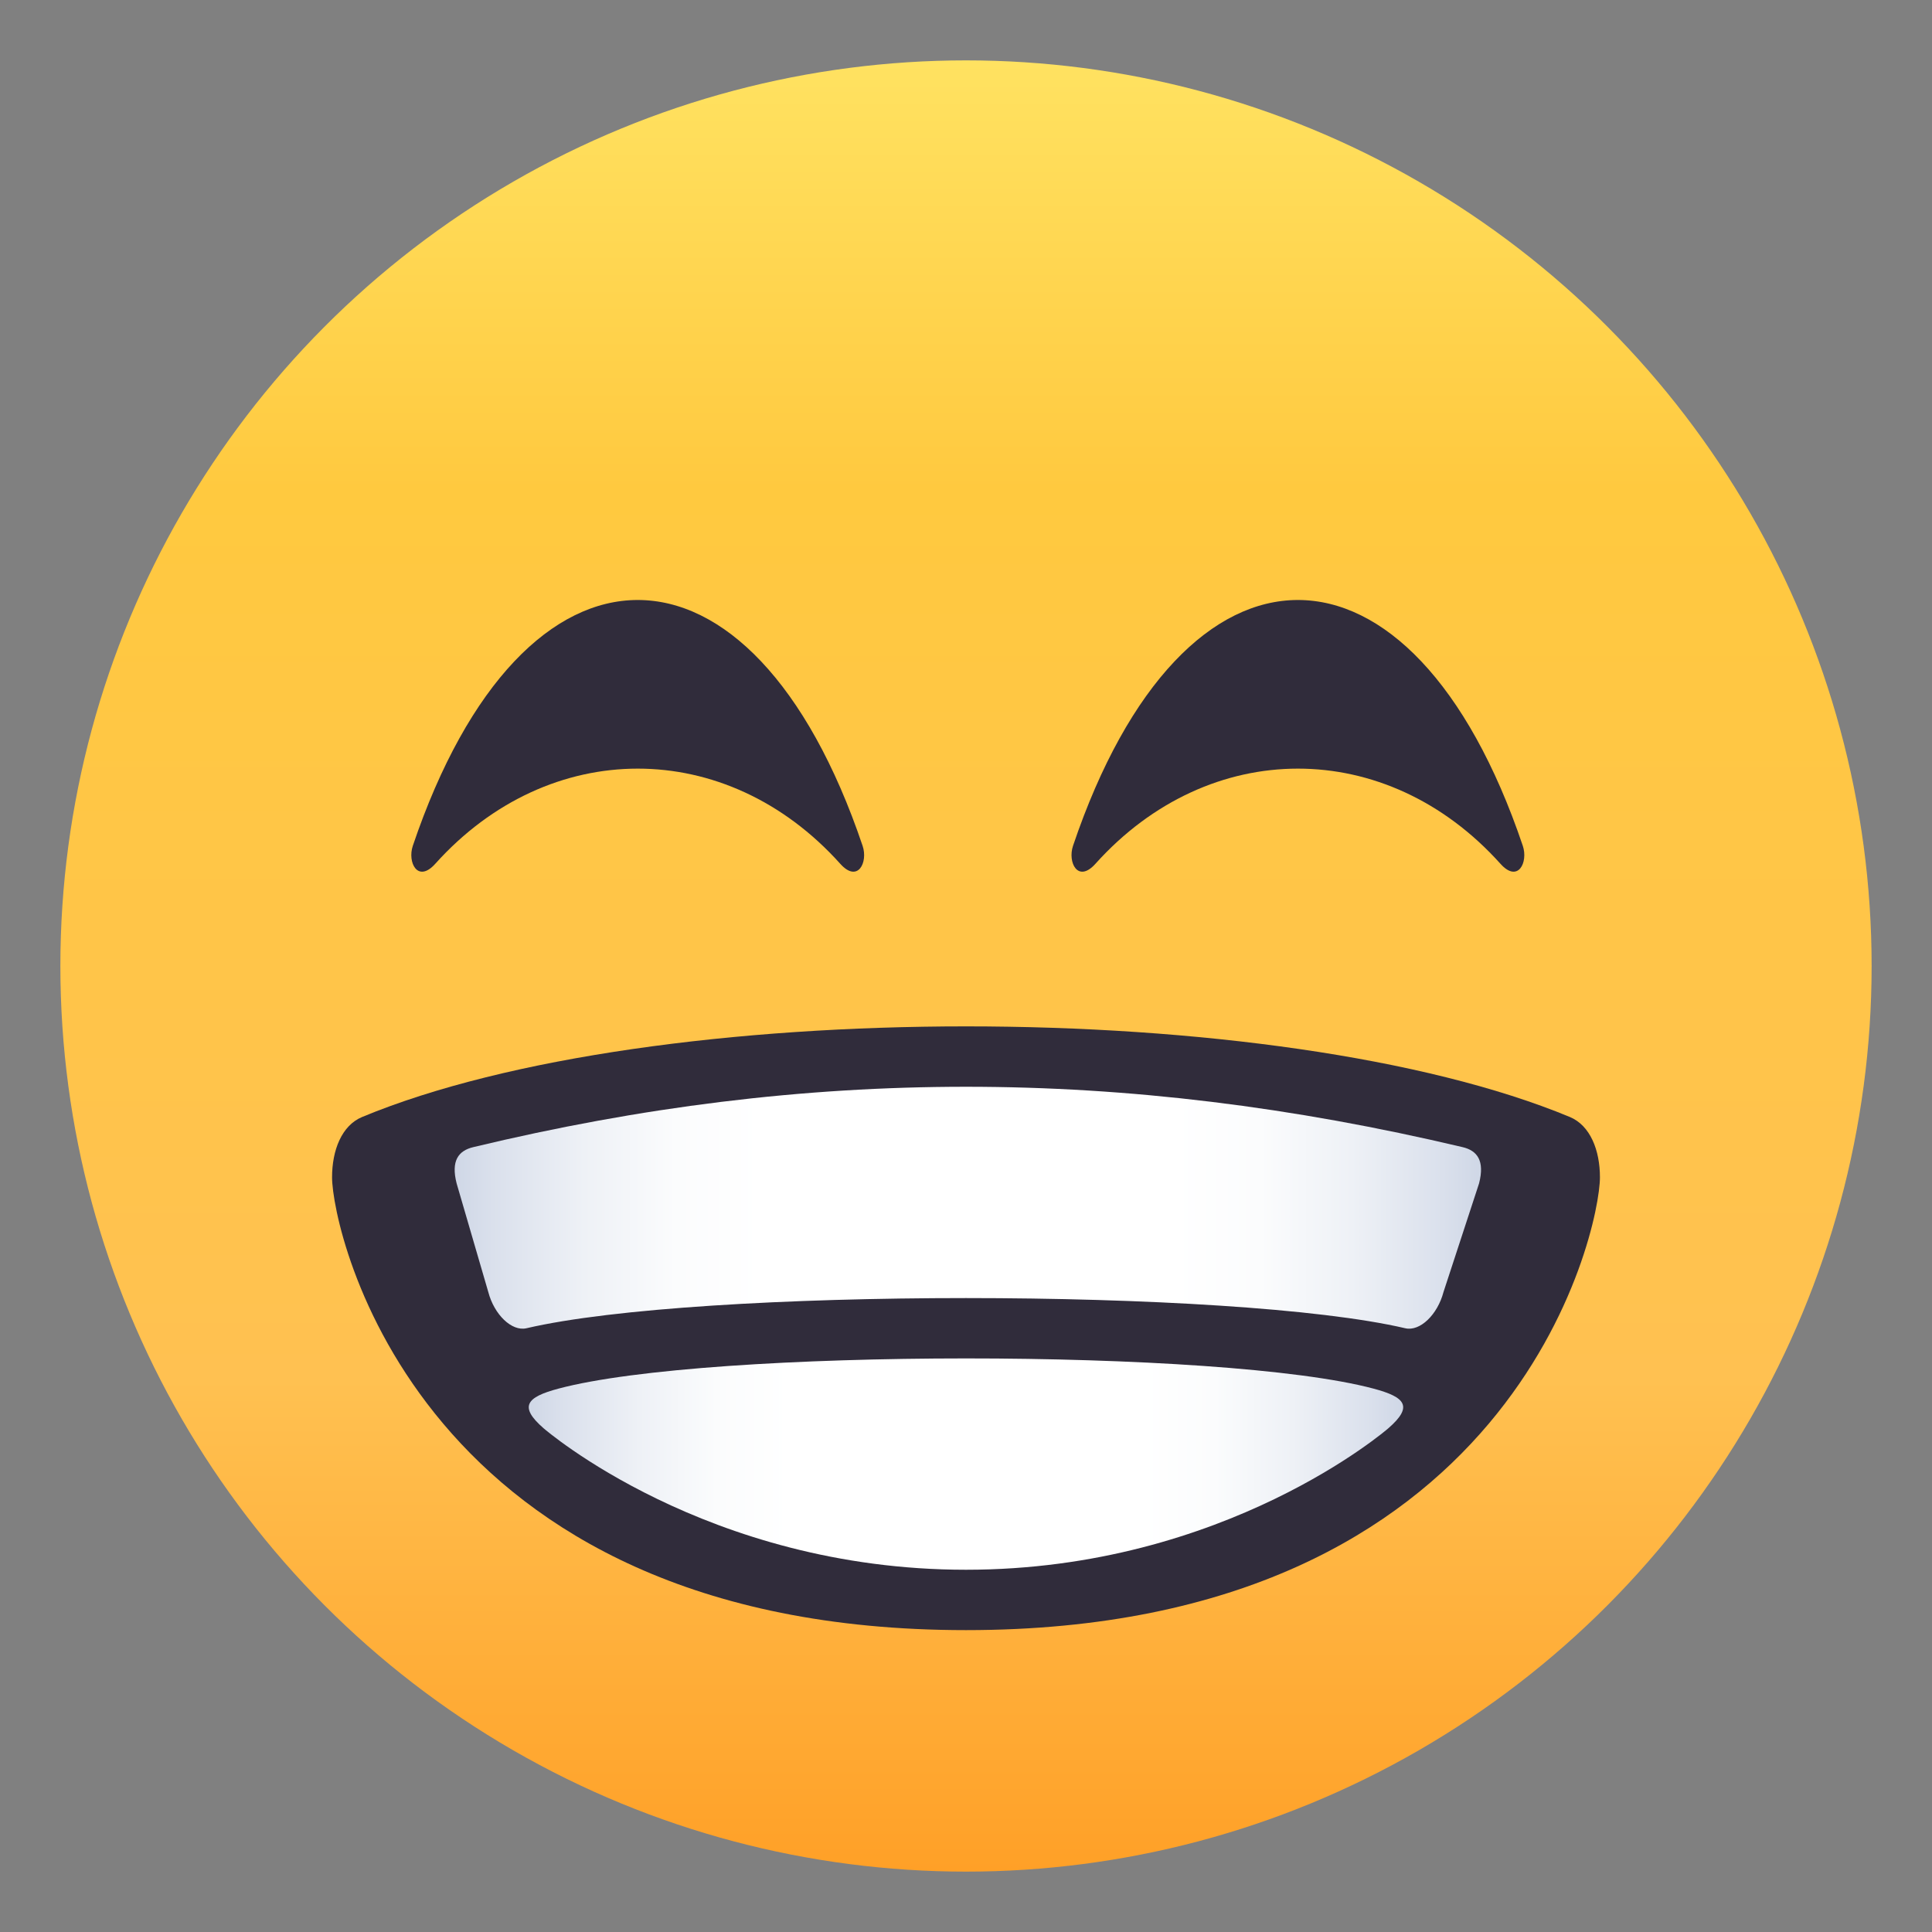
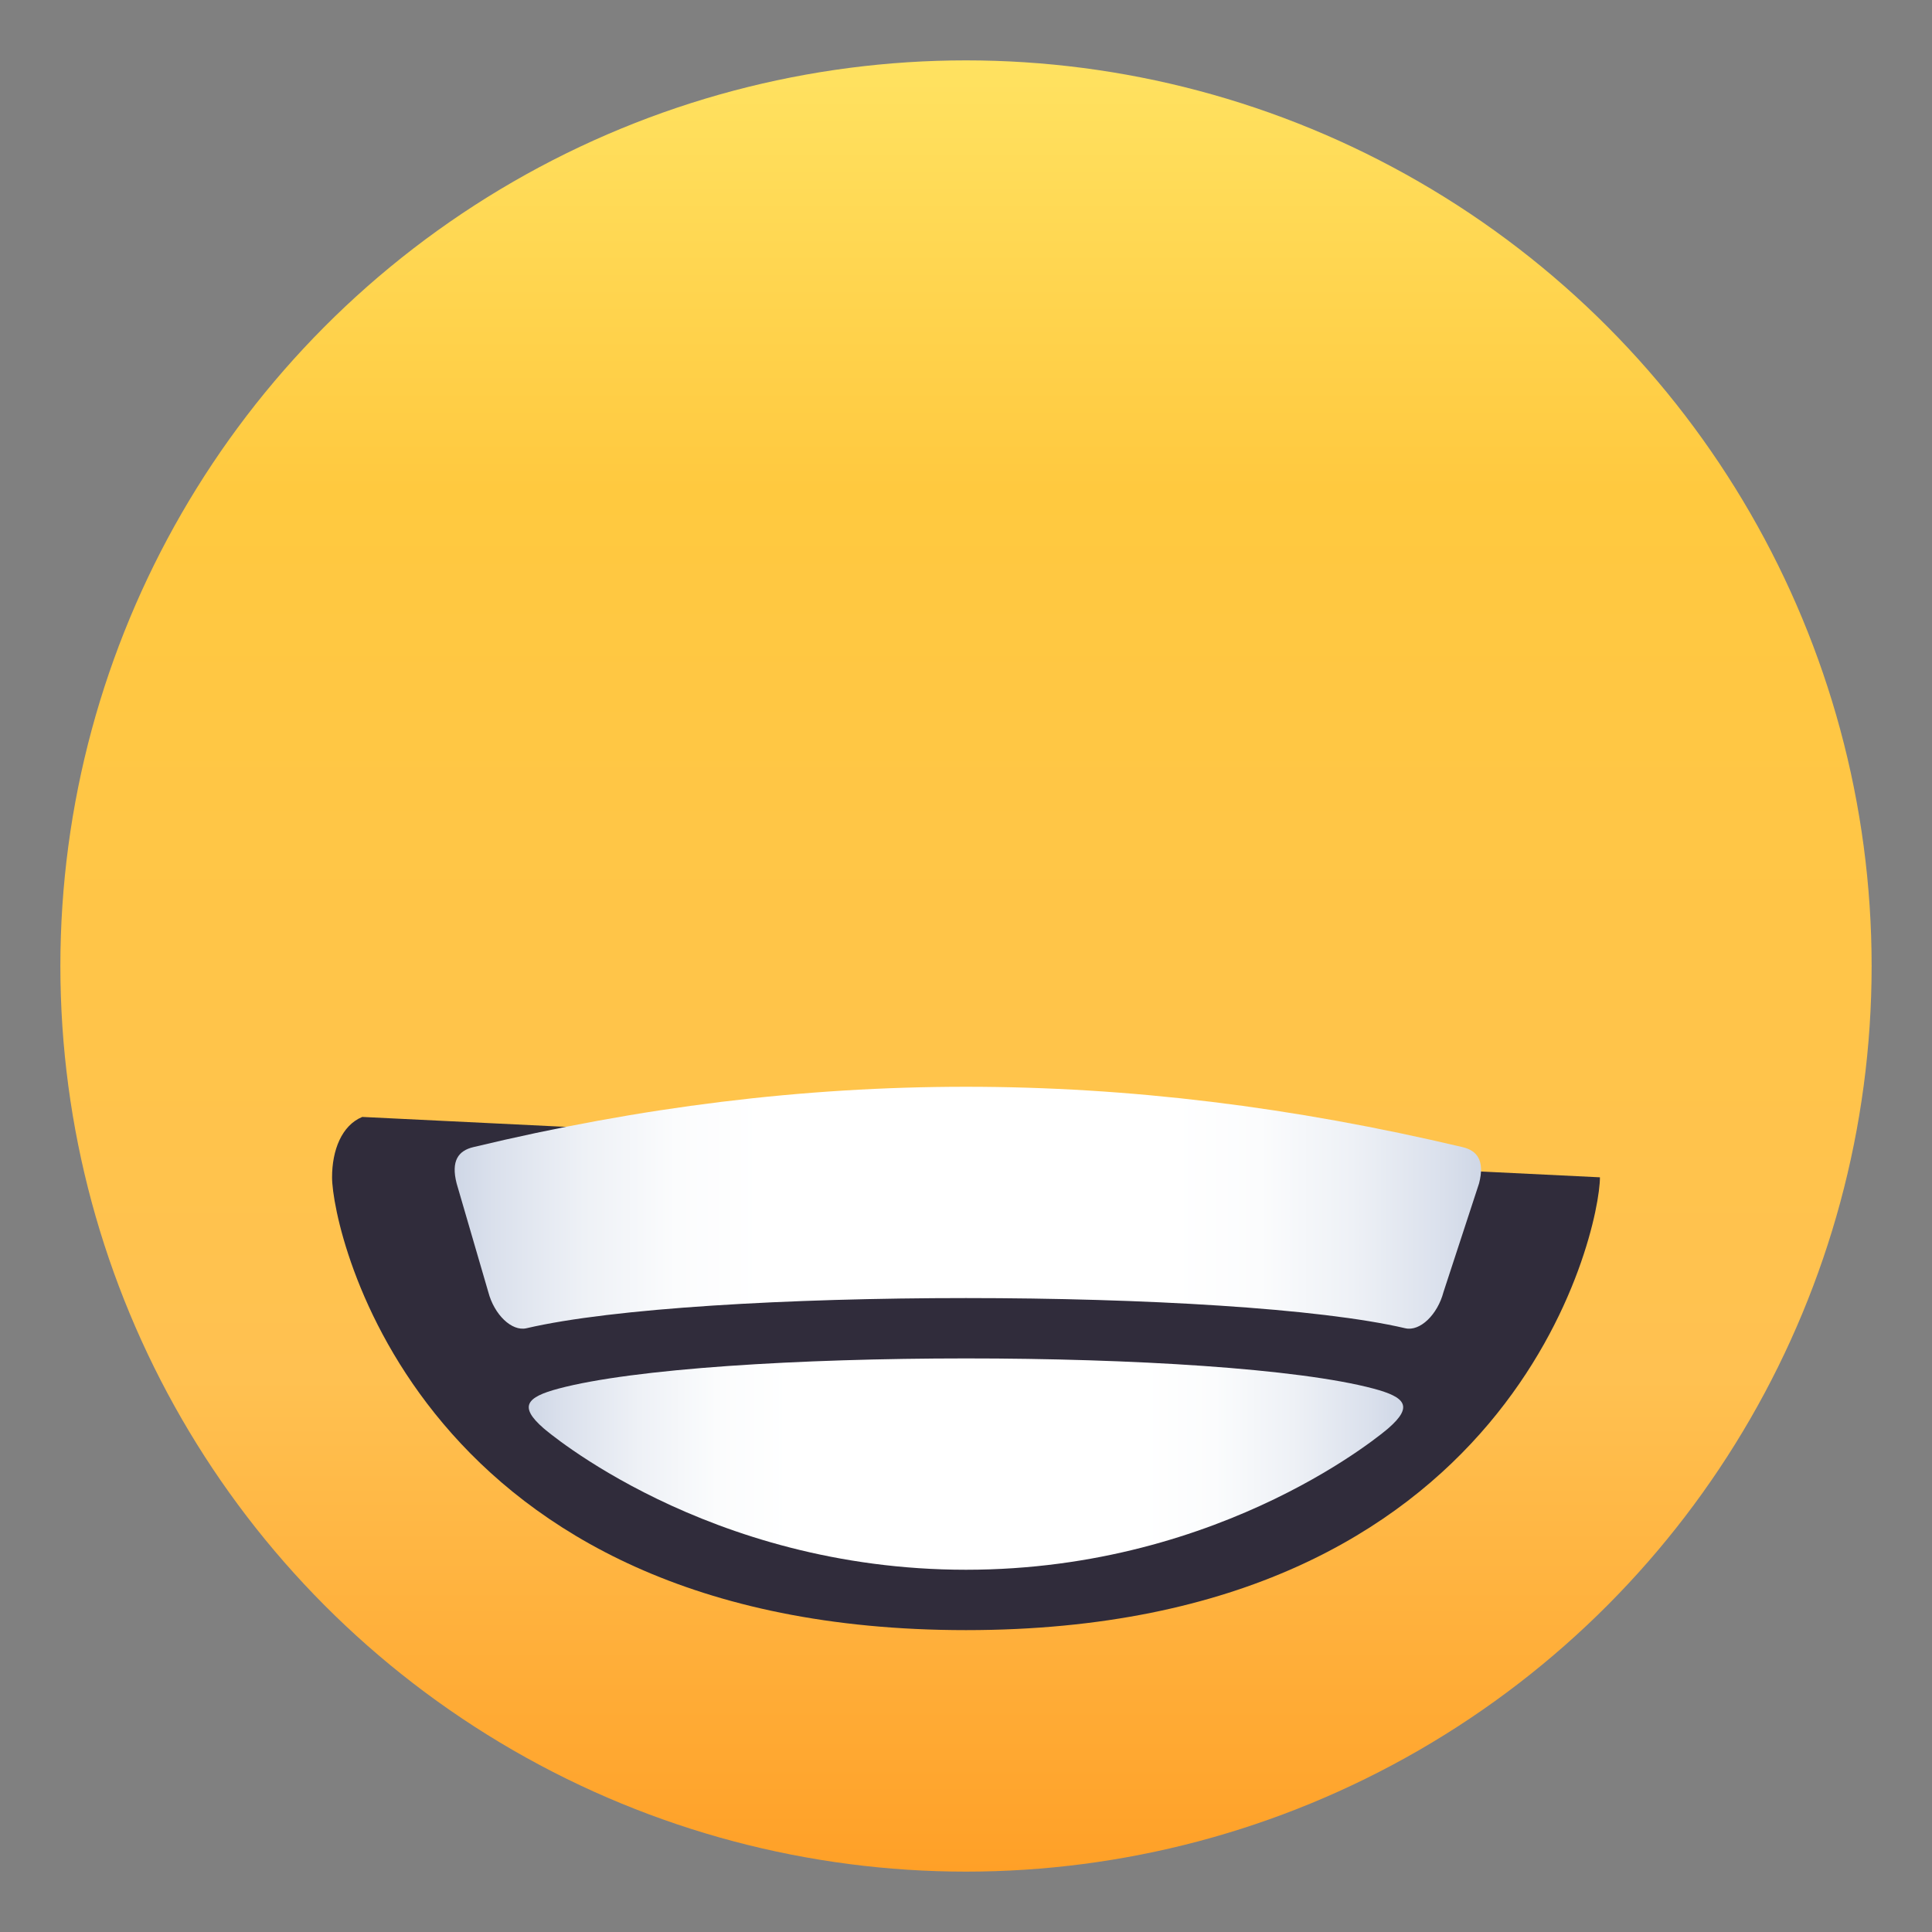
<svg xmlns="http://www.w3.org/2000/svg" width="64" height="64" viewBox="0 0 64 64">
  <rect x="0" y="0" width="64" height="64" fill="#808080" stroke="none" />
  <linearGradient id="1f601-a" gradientUnits="userSpaceOnUse" x1="32.001" y1="62" x2="32.001" y2="2.001">
    <stop offset="0" stop-color="#ffa027" />
    <stop offset=".272" stop-color="#ffc151" />
    <stop offset=".763" stop-color="#ffc93f" />
    <stop offset="1" stop-color="#ffe261" />
  </linearGradient>
  <circle fill="url(#1f601-a)" cx="32" cy="32" r="30" />
-   <path fill="#302C3B" d="M12 37c-.684.283-1 1.107-1 2 0 1.77 2.826 15 21 15s21-13.23 21-15c0-.893-.318-1.717-1-2-9.645-4-30.357-4-40 0z" />
+   <path fill="#302C3B" d="M12 37c-.684.283-1 1.107-1 2 0 1.77 2.826 15 21 15s21-13.23 21-15z" />
  <linearGradient id="1f601-b" gradientUnits="userSpaceOnUse" x1="15.063" y1="40.008" x2="49.062" y2="40.008">
    <stop offset="0" stop-color="#cfd7e6" />
    <stop offset=".037" stop-color="#dae0ec" />
    <stop offset=".126" stop-color="#eef1f6" />
    <stop offset=".215" stop-color="#fbfcfd" />
    <stop offset=".3" stop-color="#fff" />
    <stop offset=".7" stop-color="#fff" />
    <stop offset=".785" stop-color="#fbfcfd" />
    <stop offset=".874" stop-color="#eef1f6" />
    <stop offset=".963" stop-color="#dae0ec" />
    <stop offset="1" stop-color="#cfd7e6" />
  </linearGradient>
  <path fill="url(#1f601-b)" d="M48.449 38c-11.266-2.666-21.676-2.666-32.77 0-.496.119-.744.453-.553 1.201l1.049 3.598c.195.748.777 1.314 1.264 1.201 5.709-1.334 23.416-1.332 29.111 0 .49.115 1.072-.453 1.268-1.201l1.178-3.598c.193-.748-.057-1.086-.547-1.201z" />
  <linearGradient id="1f601-c" gradientUnits="userSpaceOnUse" x1="17.516" y1="48.5" x2="46.482" y2="48.5">
    <stop offset="0" stop-color="#cfd7e6" />
    <stop offset=".037" stop-color="#dae0ec" />
    <stop offset=".126" stop-color="#eef1f6" />
    <stop offset=".215" stop-color="#fbfcfd" />
    <stop offset=".3" stop-color="#fff" />
    <stop offset=".7" stop-color="#fff" />
    <stop offset=".785" stop-color="#fbfcfd" />
    <stop offset=".874" stop-color="#eef1f6" />
    <stop offset=".963" stop-color="#dae0ec" />
    <stop offset="1" stop-color="#cfd7e6" />
  </linearGradient>
  <path fill="url(#1f601-c)" d="M45.99 47.314c.83-.723.572-1.031-.49-1.314-5.008-1.336-22.006-1.332-27 0-1.064.283-1.322.592-.492 1.314 0 0 5.385 4.686 13.992 4.686 8.607 0 13.99-4.686 13.99-4.686z" />
-   <path fill="#302C3B" d="M36.285 28.617c3.775-4.206 9.645-4.208 13.422 0 .578.644.922-.052.738-.598-3.67-10.858-11.23-10.858-14.9 0-.184.546.16 1.242.74.598zM14.416 28.617c3.776-4.206 9.645-4.208 13.421 0 .578.644.924-.052.738-.598-3.669-10.858-11.23-10.858-14.9 0-.184.546.161 1.242.741.598z" />
</svg>